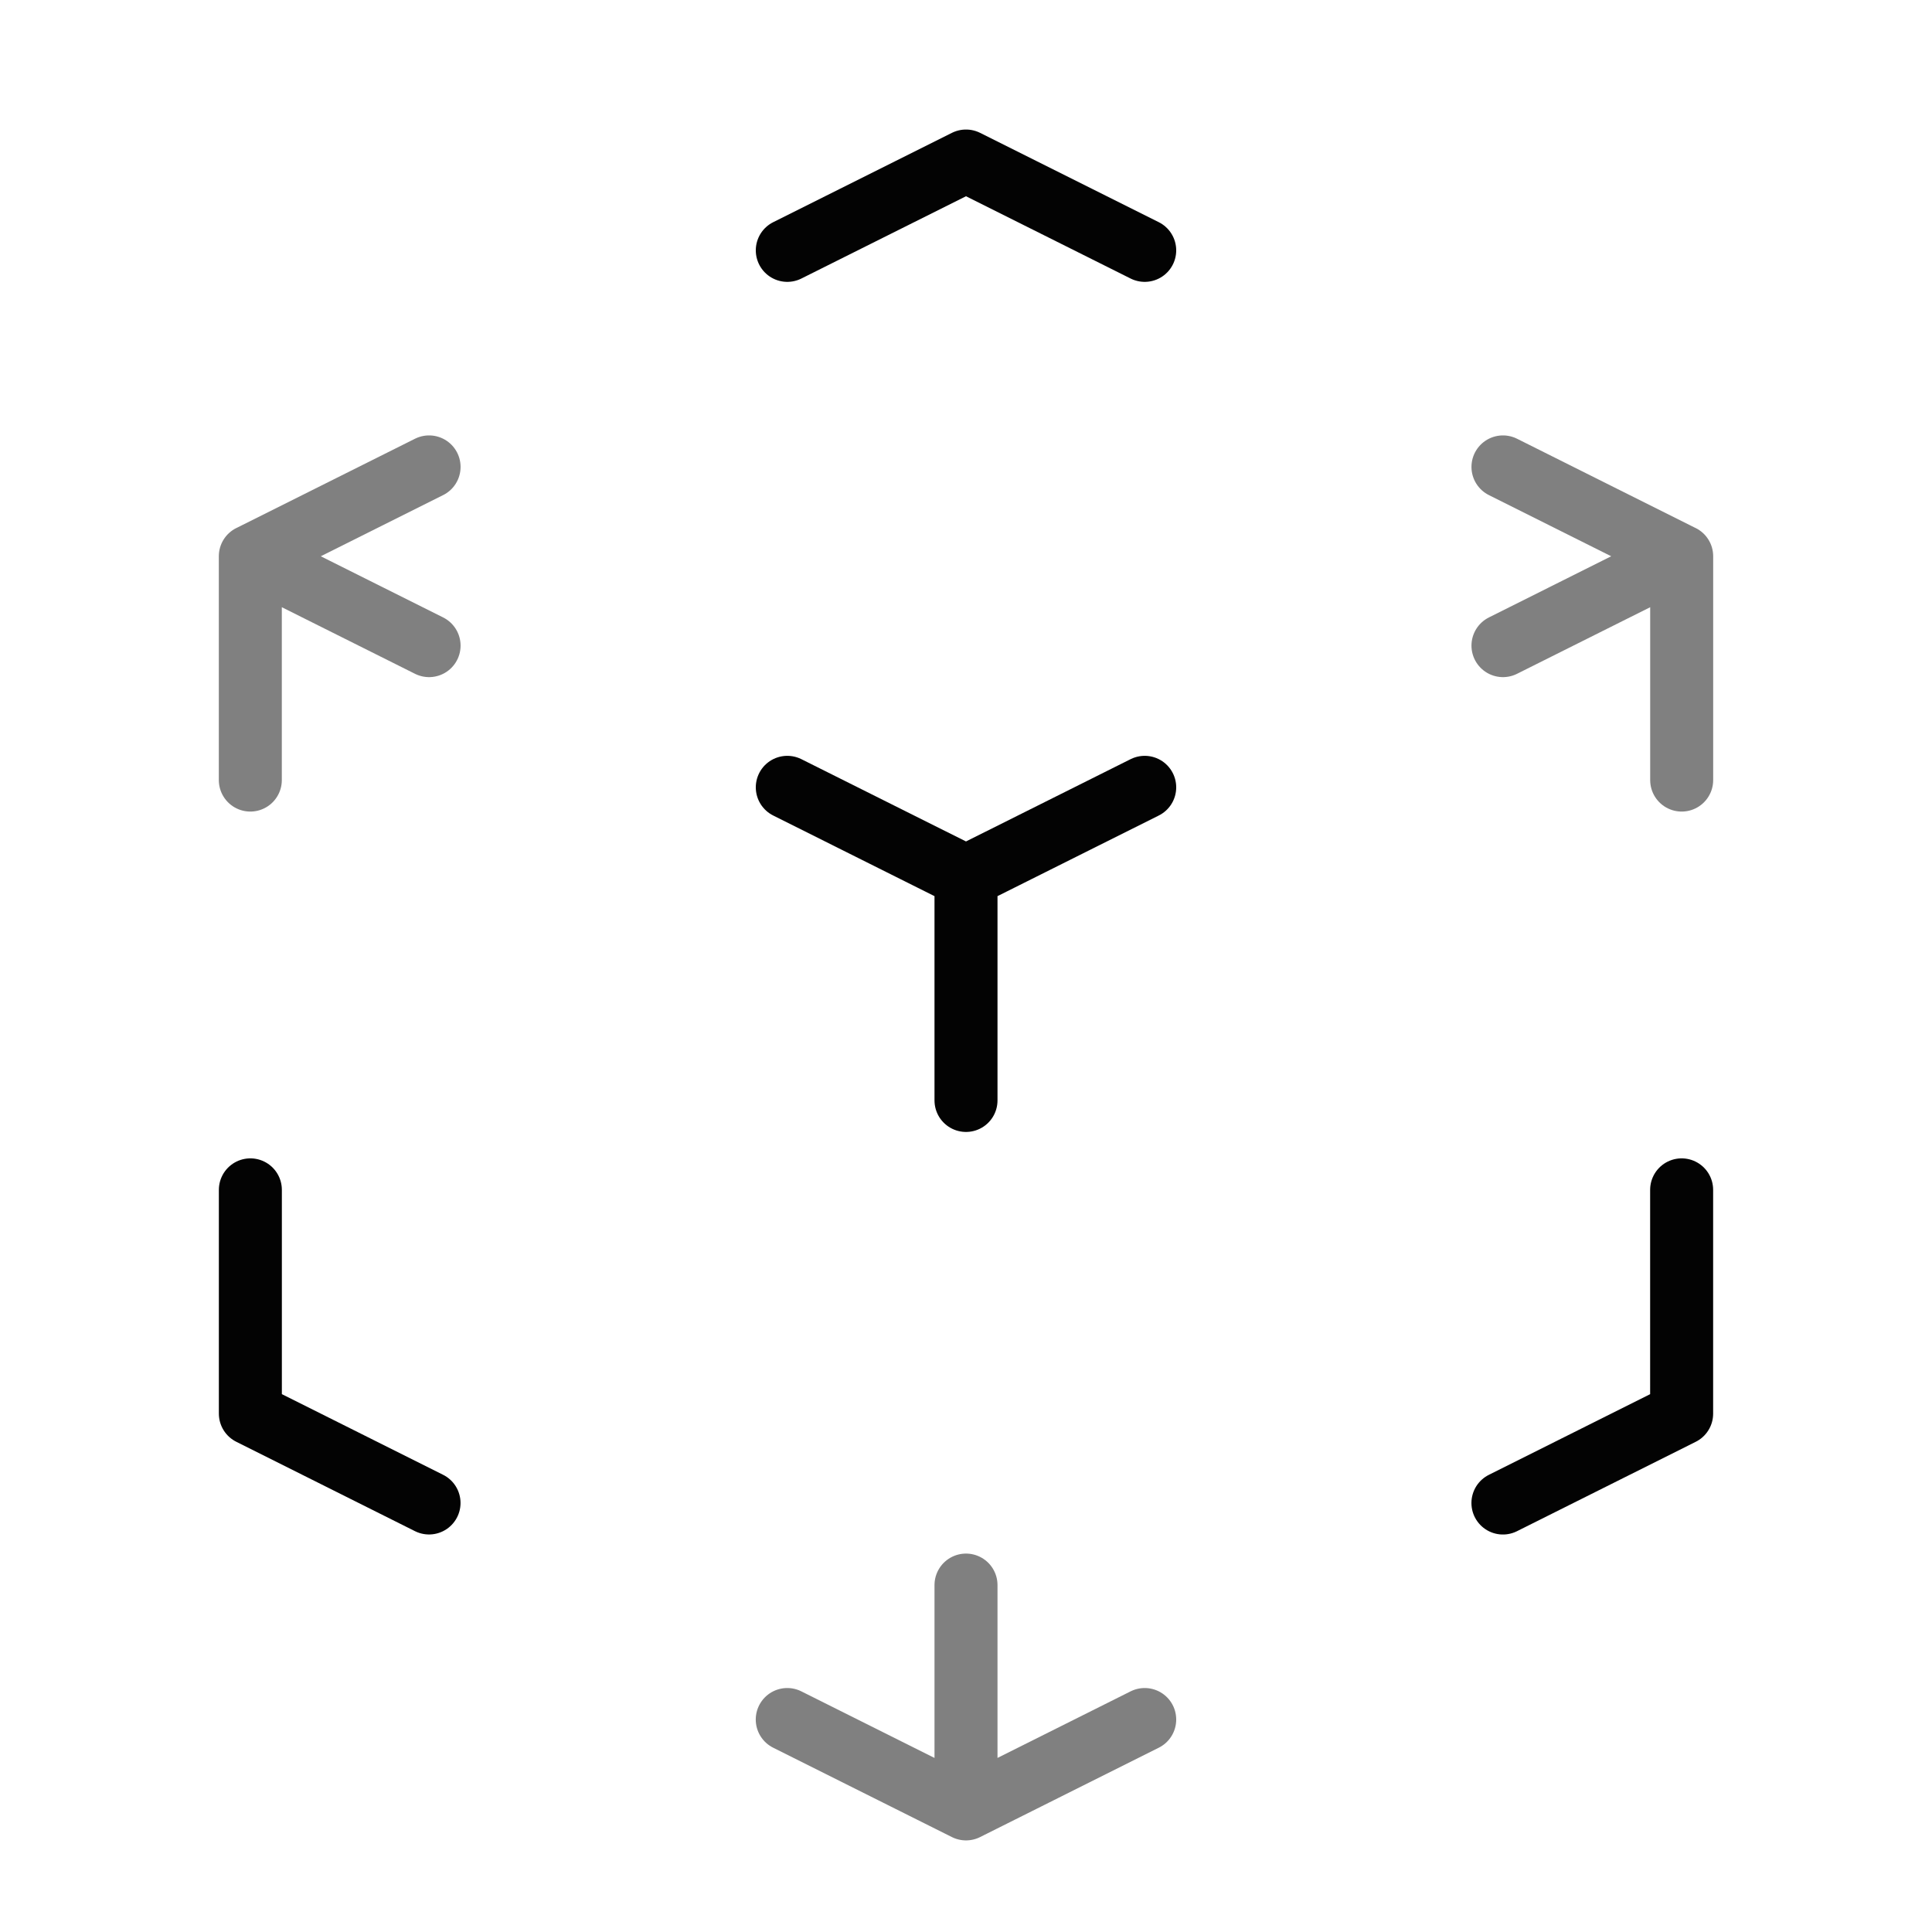
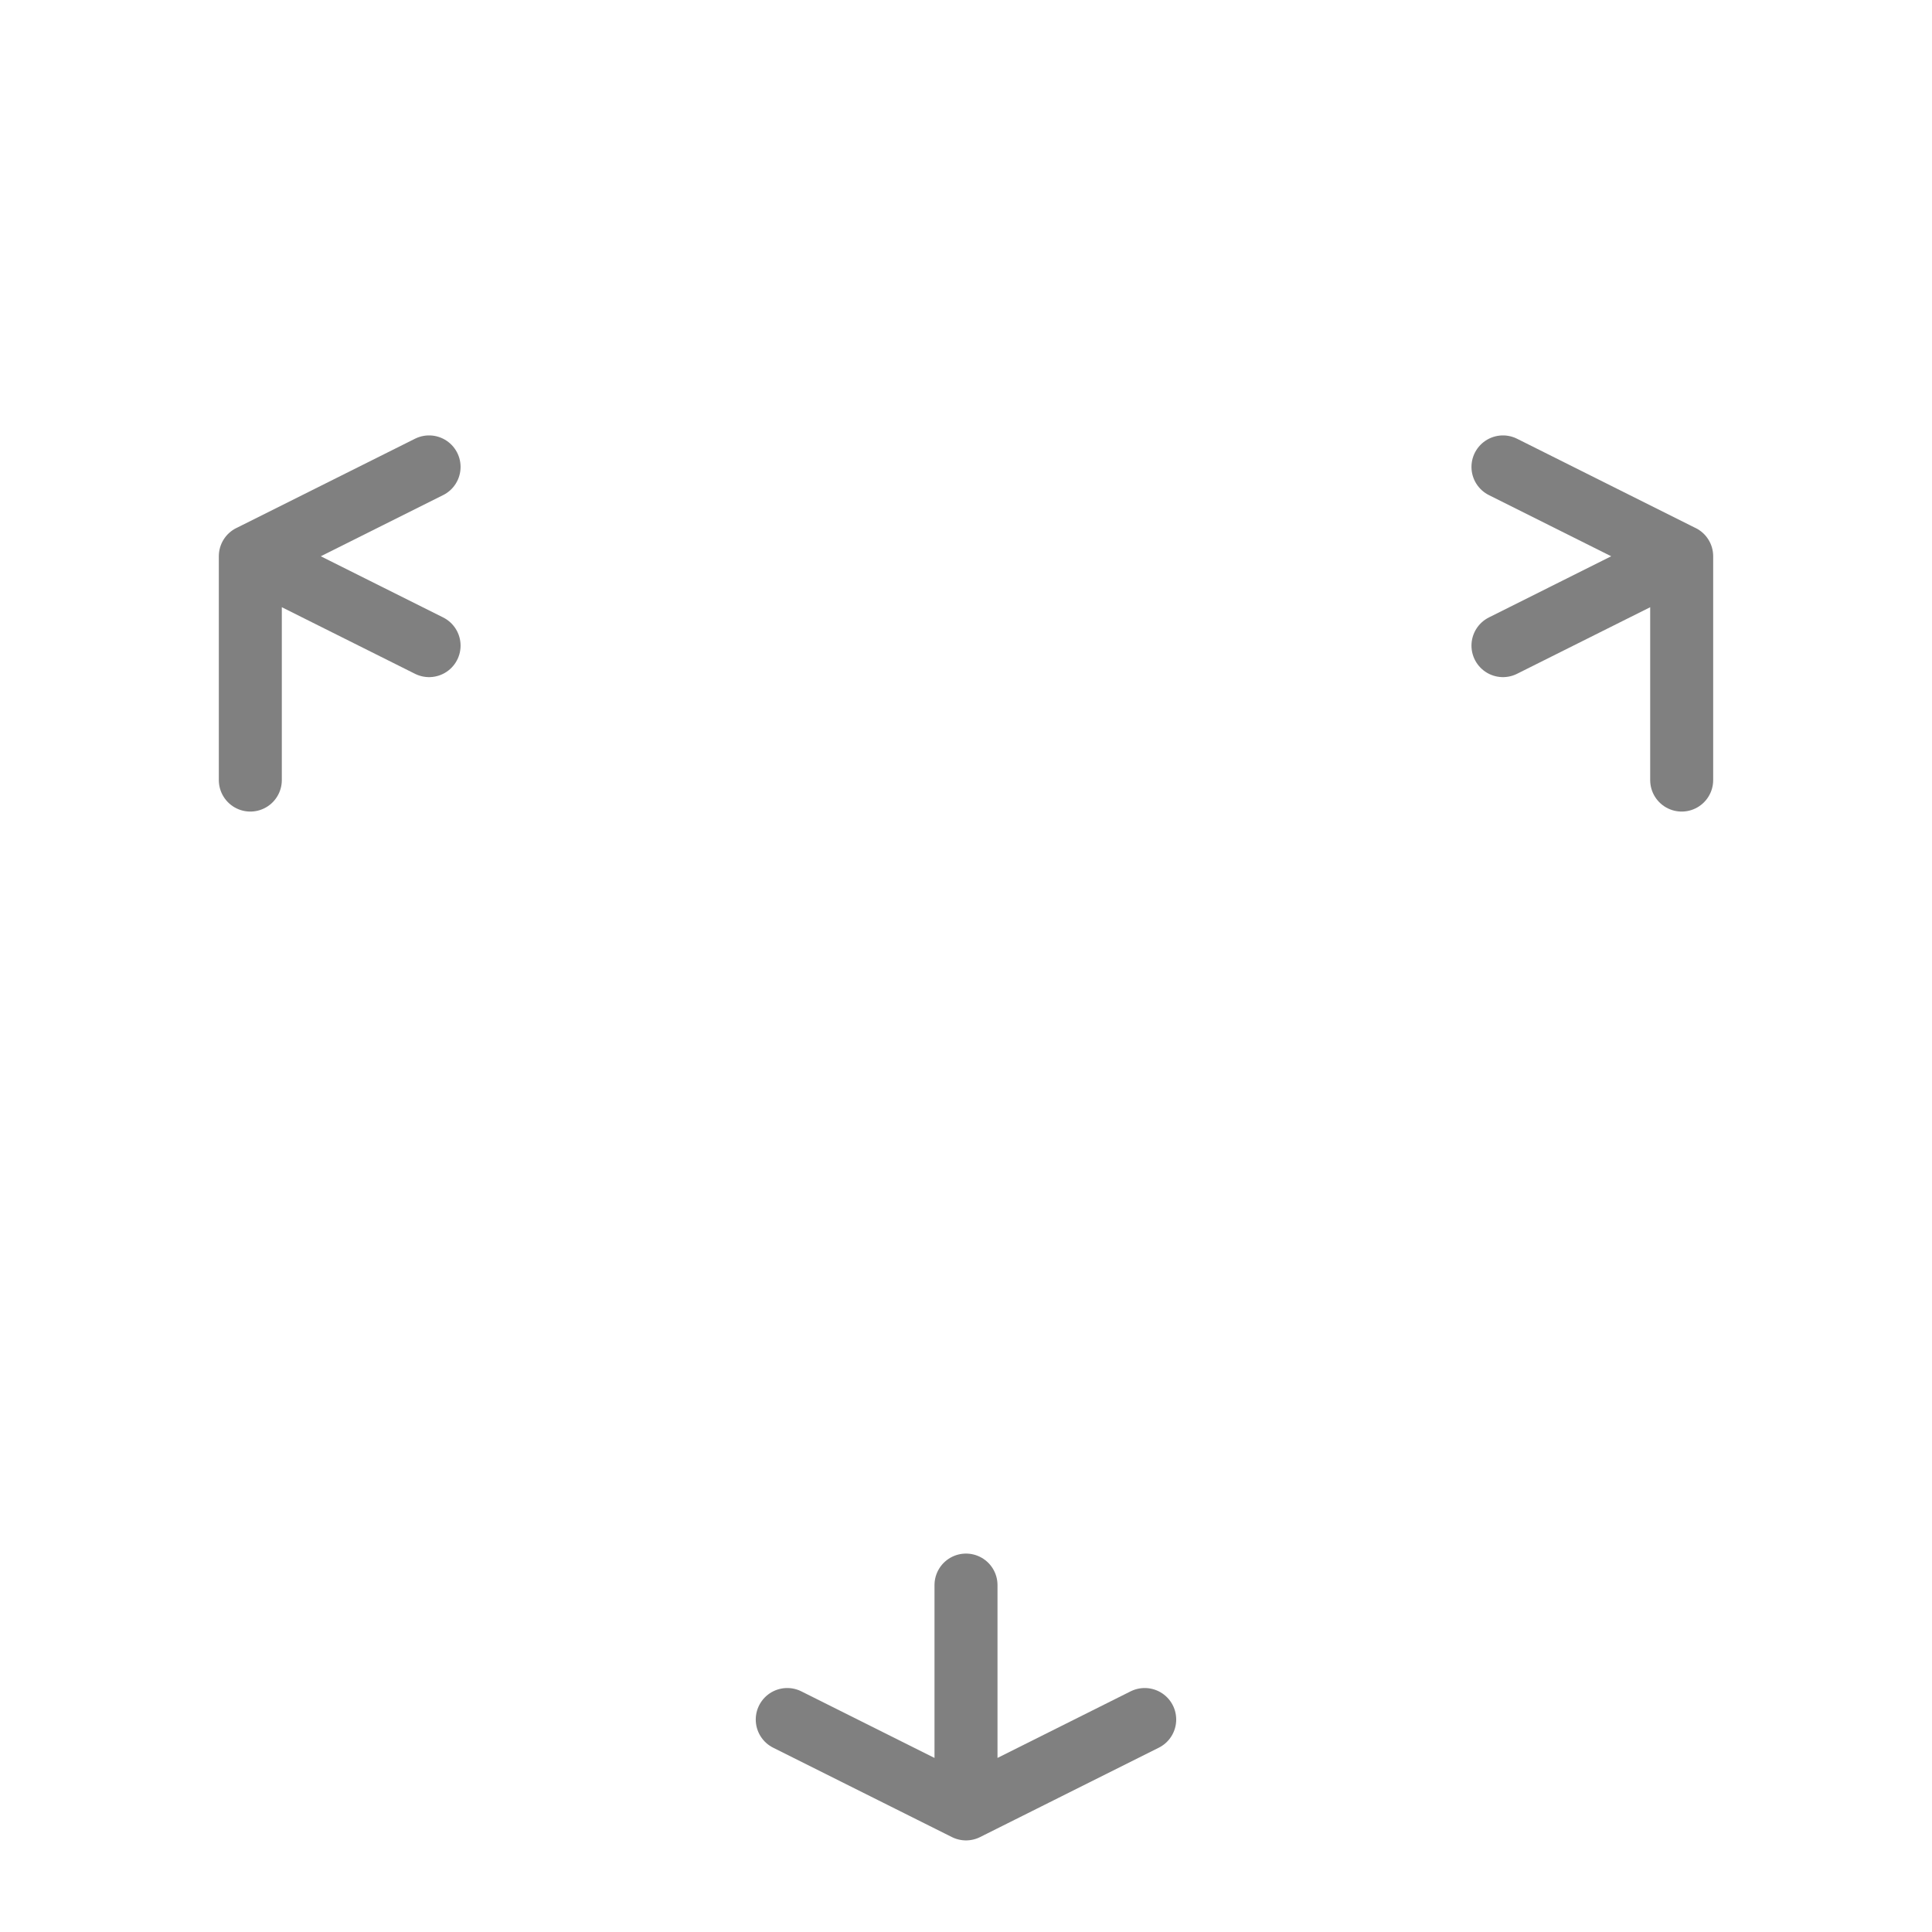
<svg xmlns="http://www.w3.org/2000/svg" width="46" height="46" fill="none">
-   <path d="M27.255 18.746 23 20.873m0 0-4.255-2.127M23 20.873v5.328m4.255-20.24L23 3.834l-4.255 2.127m-8.53 29.824-4.254-2.128V28.33m29.823 7.456 4.255-2.128V28.33" stroke="#030303" stroke-width="1.5" stroke-linecap="round" stroke-linejoin="round" />
  <path d="m40.04 13.244-4.255 2.128m4.255-2.127-4.255-2.128m4.255 2.127v5.329M5.96 13.245l4.256-2.128M5.96 13.244l4.256 2.128M5.96 13.244v5.329M23 43.069l-4.256-2.128M23 43.069l4.255-2.128M23 43.069V37.74" opacity=".5" stroke="#030303" stroke-width="1.5" stroke-linecap="round" stroke-linejoin="round" />
</svg>